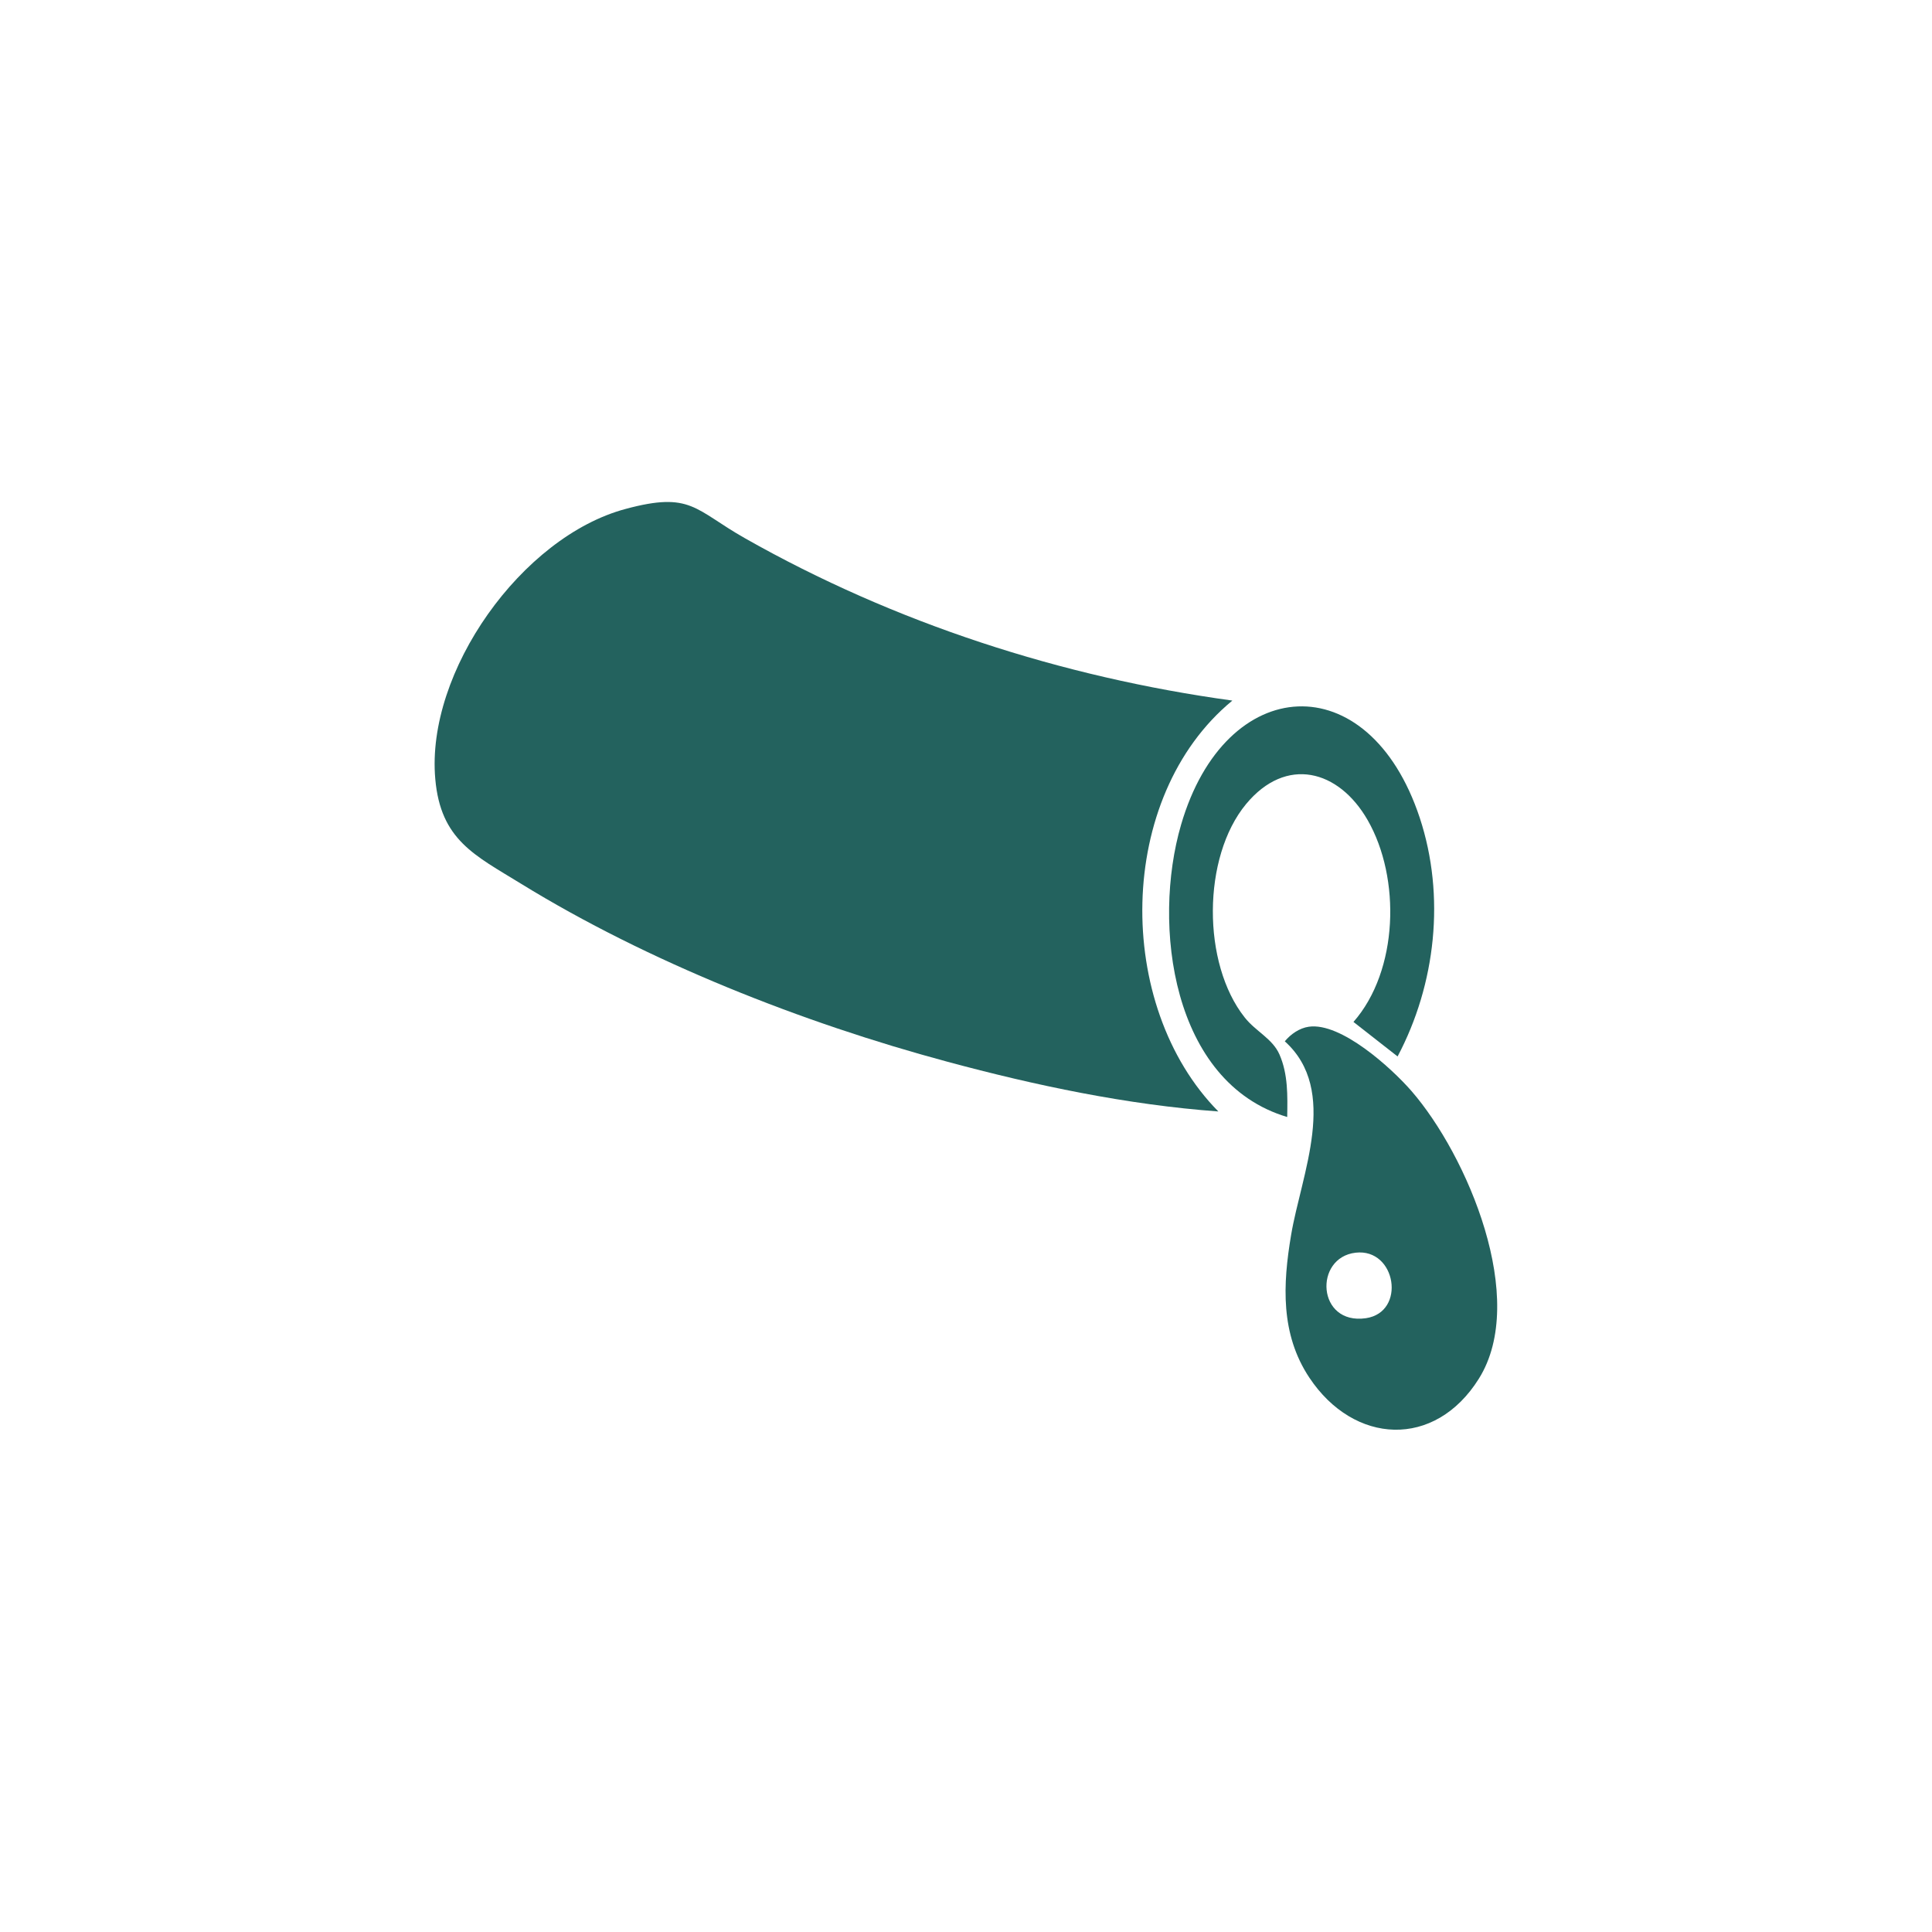
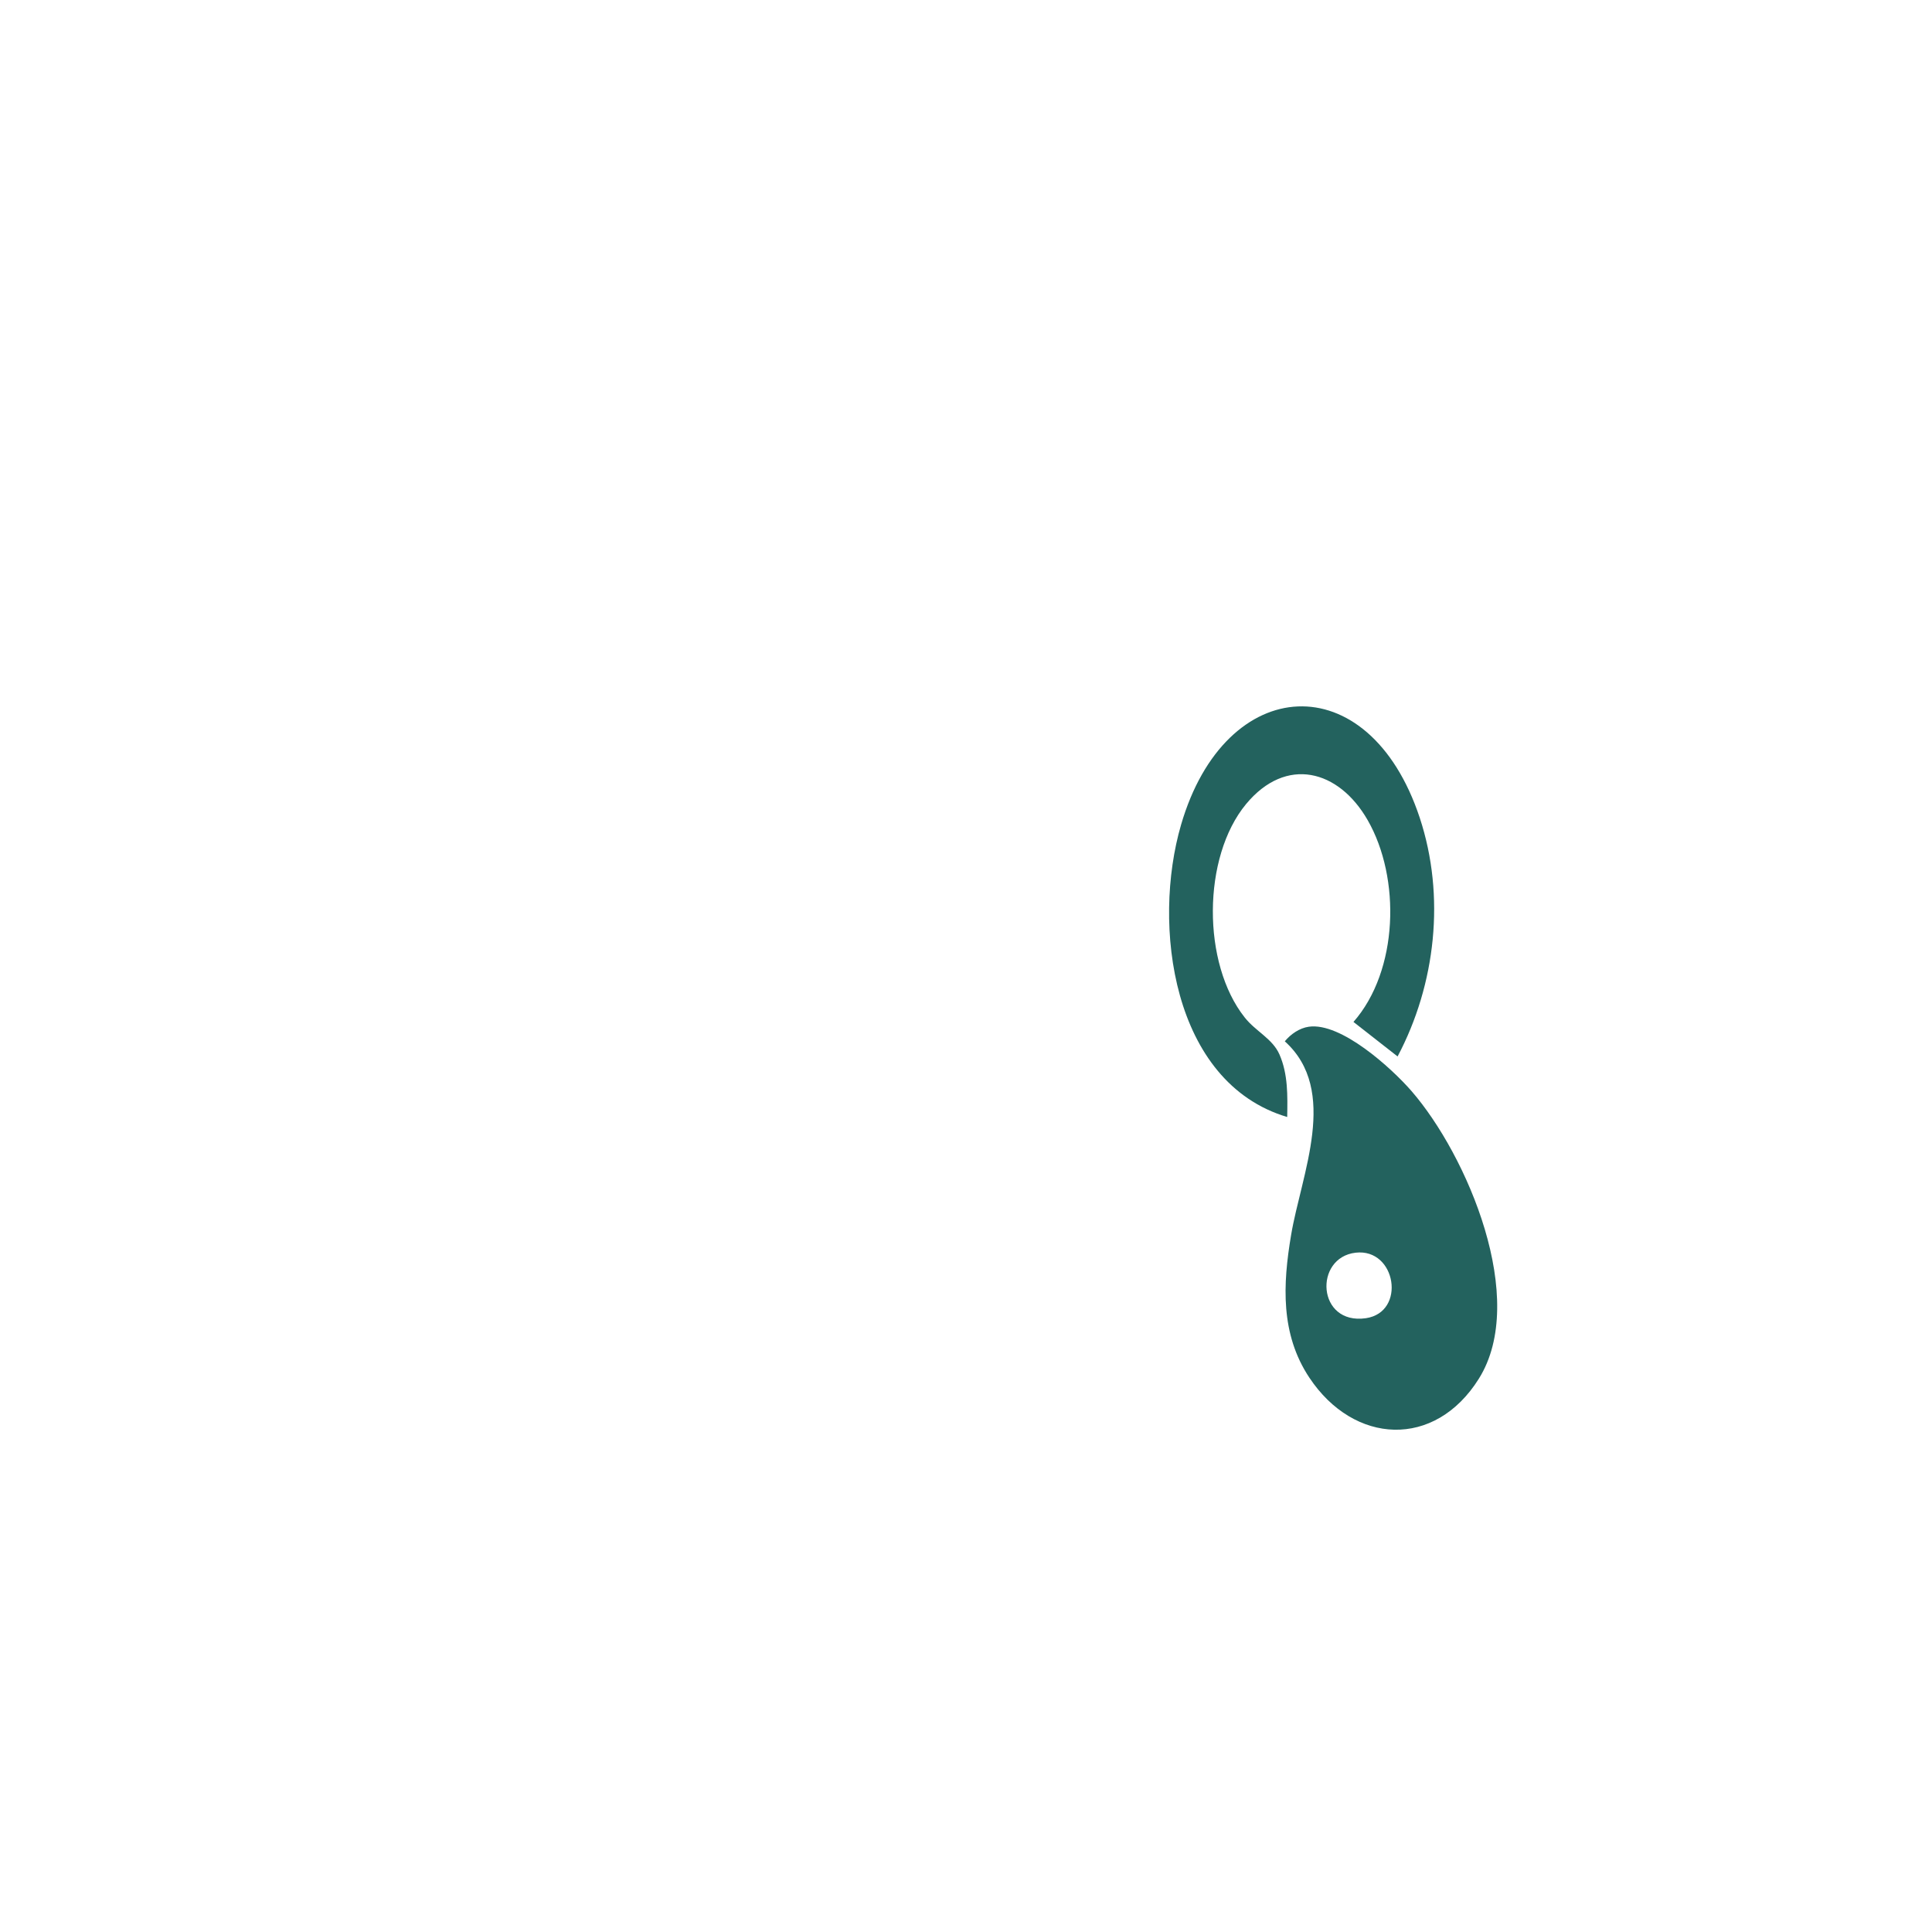
<svg xmlns="http://www.w3.org/2000/svg" id="_レイヤー_2" viewBox="0 0 104.66 104.66">
  <defs>
    <style>.cls-1{fill:none;}.cls-2{fill:#23625e;}</style>
  </defs>
  <g id="_診療科目">
    <circle class="cls-1" cx="52.33" cy="52.33" r="52.33" />
-     <path class="cls-2" d="M66.75,37.96c-6.32,5.21-6.4,16.53-.75,22.25-4.94-.36-9.92-1.41-14.7-2.7-7.81-2.1-16.19-5.4-23.08-9.64-2.5-1.54-4.35-2.36-4.64-5.67-.52-5.81,4.69-13.13,10.31-14.63,3.56-.96,3.73.04,6.47,1.59,8.1,4.59,17.15,7.52,26.39,8.79Z" />
    <path class="cls-2" d="M70.9,55.62c1.74-.25,4.47,2.23,5.56,3.48,3.03,3.49,6.35,11.29,3.65,15.59-2.38,3.8-6.76,3.58-9.18-.06-1.57-2.36-1.44-5.05-.99-7.72.55-3.29,2.62-7.83-.34-10.5.32-.39.8-.72,1.3-.79ZM73.44,67.86c-2.28.26-2.1,3.93.55,3.55,2.2-.32,1.65-3.8-.55-3.55Z" />
    <path class="cls-2" d="M75.71,57.23l-2.39-1.87c2.44-2.78,2.57-7.79.77-10.93-1.57-2.74-4.42-3.49-6.59-.87-2.38,2.88-2.39,8.64-.07,11.56.6.76,1.5,1.14,1.88,2,.47,1.07.44,2.25.42,3.39-6.25-1.86-7.33-10.42-5.75-15.83,2.4-8.25,10.17-8.72,12.93-.38,1.4,4.24.87,9.02-1.2,12.93Z" />
  </g>
</svg>